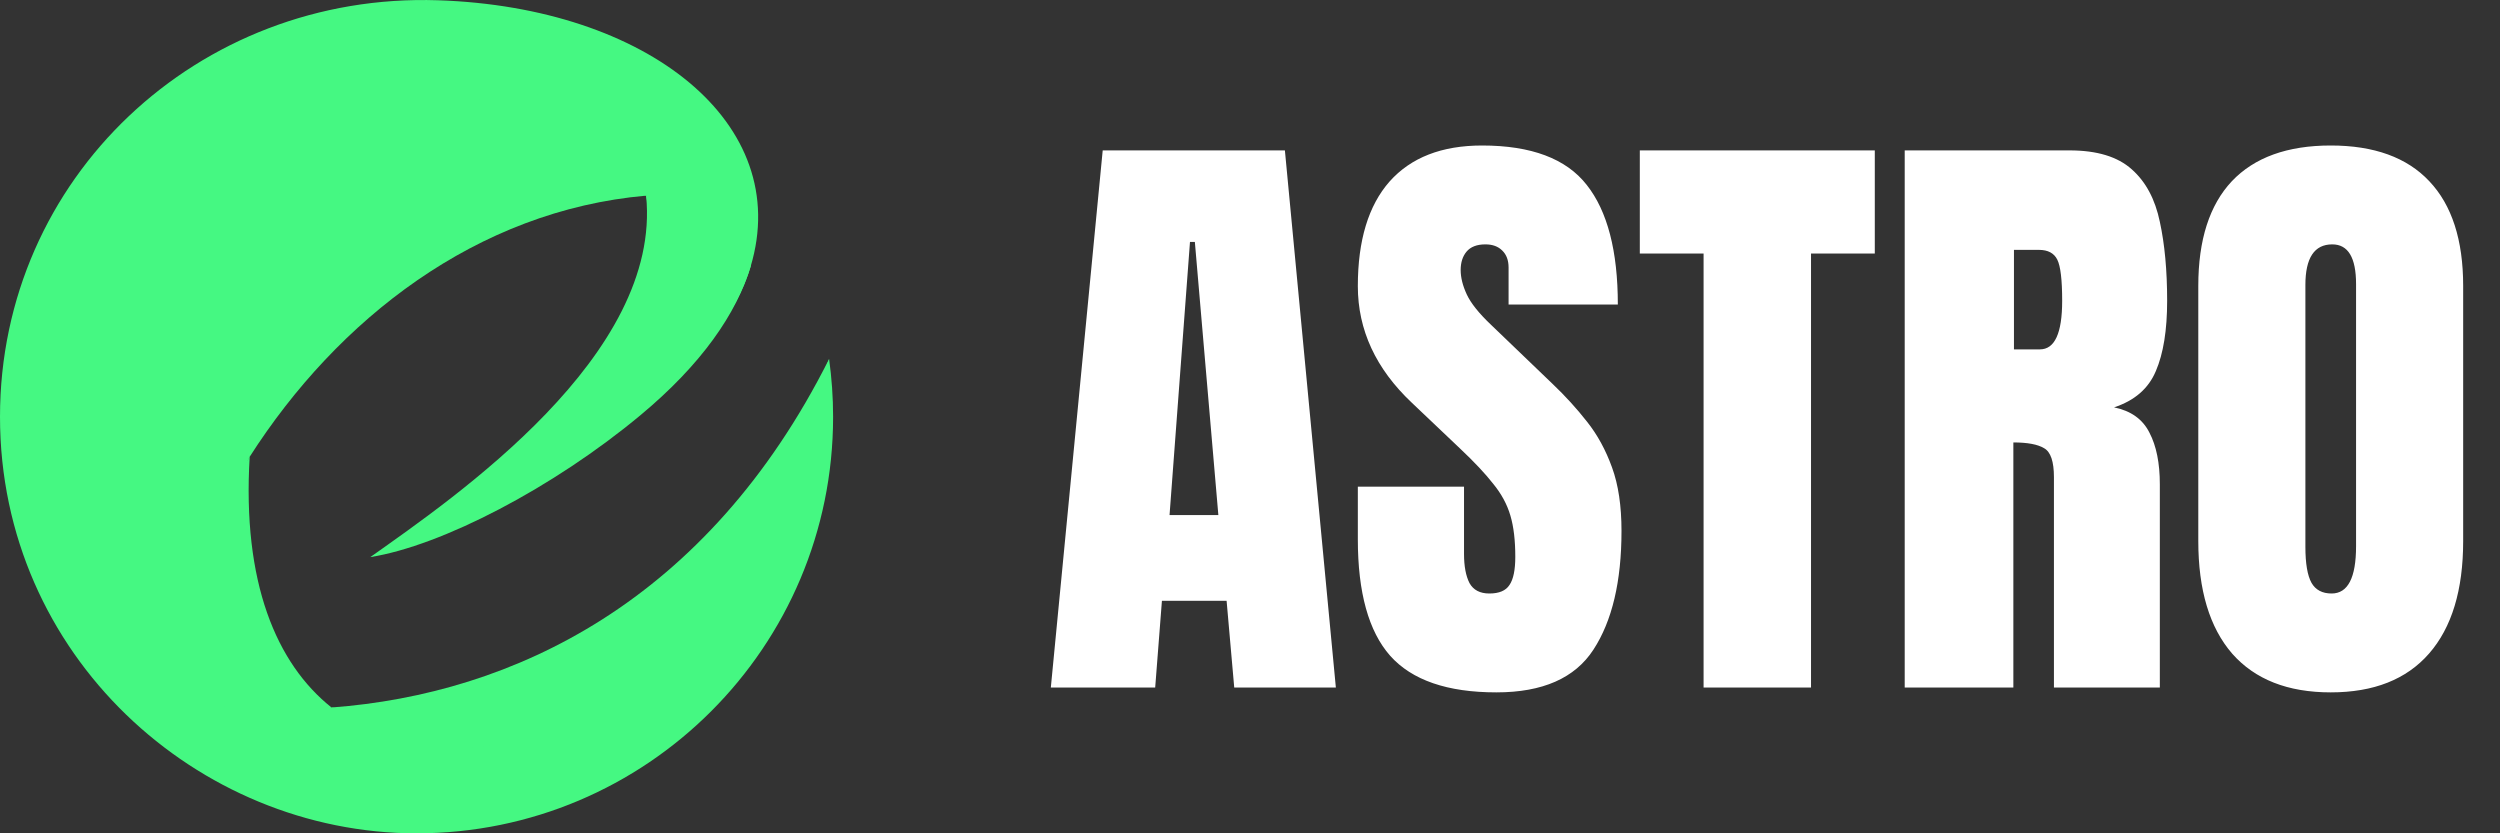
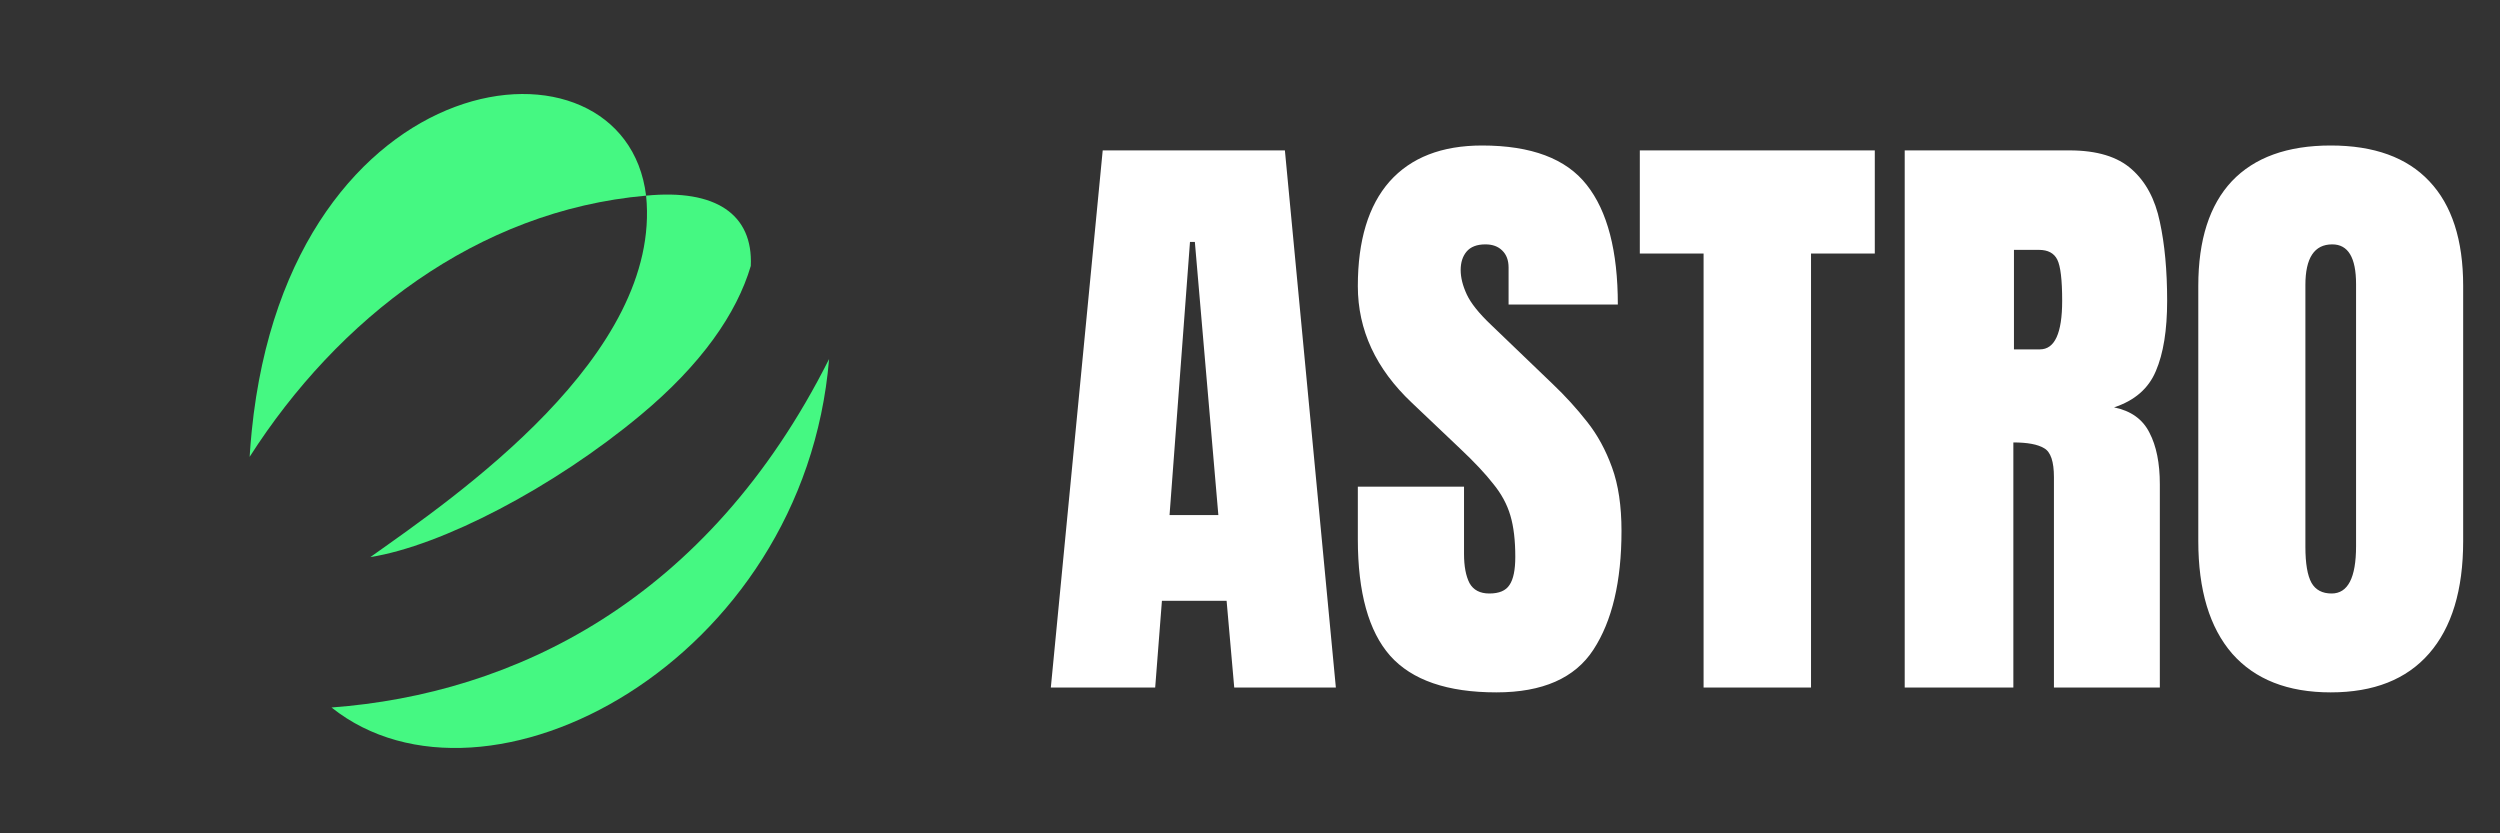
<svg xmlns="http://www.w3.org/2000/svg" width="120" height="40" viewBox="0 0 120 40" fill="none">
  <rect x="0" y="0" width="120" height="40" fill="#333333" stroke="none" />
  <g clip-path="url(#clip0_5_1013)">
-     <path fill-rule="evenodd" clip-rule="evenodd" d="M36.029 12.797C38.096 5.927 31.086 0.348 21.025 0.013C9.504 -0.373 0 8.546 0 20.006C0 31.465 9.474 40 19.994 40C31.037 40 39.989 31.048 39.989 20.006C39.989 19.065 39.922 18.14 39.797 17.234C34.937 30.3 25.01 35.506 15.914 33.96C11.294 32.179 9.145 27.466 11.986 21.928C13.903 12.045 23.644 7.151 31.015 9.391C32.71 18.105 22.694 25.075 17.779 26.74C22.608 24.259 33.956 19.698 36.032 12.797" fill="#45F882" />
    <path fill-rule="evenodd" clip-rule="evenodd" d="M30.745 19.927C33.668 17.494 35.358 15.057 36.038 12.766C36.152 10.289 34.362 9.064 31.013 9.391C31.791 17.055 21.827 23.868 17.777 26.74C21.199 26.198 26.563 23.409 30.745 19.927Z" fill="#45F882" />
-     <path fill-rule="evenodd" clip-rule="evenodd" d="M15.913 33.96C13.264 31.851 11.622 27.955 11.985 21.927C9.683 25.528 8.113 29.539 7.437 33.45C10.085 33.965 12.963 34.179 15.913 33.96Z" fill="#45F882" />
    <path fill-rule="evenodd" clip-rule="evenodd" d="M39.796 17.234C33.951 28.876 24.623 33.31 15.913 33.96C23.322 39.859 38.593 31.772 39.796 17.234Z" fill="#45F882" />
    <path fill-rule="evenodd" clip-rule="evenodd" d="M11.983 21.928C16.201 15.331 22.874 10.109 31.012 9.391C29.991 0.949 13.893 2.699 12.083 20.693C12.041 21.114 12.007 21.525 11.983 21.926" fill="#45F882" />
  </g>
  <path d="M50.44 33L52.93 7.219H61.675L64.121 33H59.243L58.877 28.84H55.772L55.449 33H50.44ZM56.138 24.724H58.481L57.353 11.613H57.119L56.138 24.724ZM71.826 33.234C69.473 33.234 67.773 32.648 66.728 31.477C65.693 30.305 65.176 28.439 65.176 25.881V23.361H70.273V26.584C70.273 27.18 70.361 27.648 70.537 27.99C70.723 28.322 71.04 28.488 71.489 28.488C71.958 28.488 72.28 28.352 72.456 28.078C72.642 27.805 72.734 27.355 72.734 26.73C72.734 25.939 72.656 25.28 72.5 24.753C72.344 24.216 72.07 23.708 71.68 23.23C71.299 22.741 70.767 22.175 70.083 21.53L67.769 19.333C66.04 17.702 65.176 15.837 65.176 13.737C65.176 11.54 65.684 9.865 66.699 8.713C67.725 7.561 69.204 6.984 71.138 6.984C73.501 6.984 75.176 7.614 76.162 8.874C77.158 10.134 77.656 12.048 77.656 14.616H72.412V12.844C72.412 12.492 72.31 12.219 72.105 12.023C71.909 11.828 71.641 11.73 71.299 11.73C70.889 11.73 70.586 11.848 70.391 12.082C70.205 12.307 70.112 12.6 70.112 12.961C70.112 13.322 70.21 13.713 70.405 14.133C70.601 14.553 70.986 15.036 71.562 15.583L74.536 18.439C75.132 19.006 75.679 19.606 76.177 20.241C76.675 20.866 77.075 21.599 77.378 22.439C77.681 23.269 77.832 24.284 77.832 25.485C77.832 27.907 77.383 29.807 76.484 31.184C75.596 32.551 74.043 33.234 71.826 33.234ZM81.772 33V12.17H78.711V7.219H89.99V12.17H86.929V33H81.772ZM91.426 33V7.219H99.336C100.654 7.219 101.65 7.521 102.324 8.127C102.998 8.723 103.447 9.562 103.672 10.646C103.906 11.721 104.023 12.985 104.023 14.44C104.023 15.847 103.843 16.97 103.481 17.81C103.13 18.649 102.461 19.23 101.475 19.553C102.285 19.719 102.852 20.124 103.174 20.769C103.506 21.403 103.672 22.229 103.672 23.244V33H98.589V22.907C98.589 22.155 98.433 21.691 98.12 21.516C97.817 21.33 97.324 21.237 96.641 21.237V33H91.426ZM96.67 16.77H97.915C98.628 16.77 98.984 15.993 98.984 14.44C98.984 13.435 98.906 12.775 98.75 12.463C98.594 12.15 98.301 11.994 97.871 11.994H96.67V16.77ZM111.875 33.234C109.814 33.234 108.237 32.614 107.144 31.374C106.06 30.124 105.518 28.322 105.518 25.969V13.723C105.518 11.516 106.055 9.841 107.129 8.698C108.213 7.556 109.795 6.984 111.875 6.984C113.955 6.984 115.532 7.556 116.606 8.698C117.69 9.841 118.232 11.516 118.232 13.723V25.969C118.232 28.322 117.686 30.124 116.592 31.374C115.508 32.614 113.936 33.234 111.875 33.234ZM111.919 28.488C112.7 28.488 113.091 27.731 113.091 26.218V13.635C113.091 12.365 112.71 11.73 111.948 11.73C111.089 11.73 110.659 12.38 110.659 13.679V26.247C110.659 27.048 110.757 27.624 110.952 27.976C111.147 28.317 111.47 28.488 111.919 28.488Z" fill="white" />
  <defs>
    <clipPath id="clip0_5_1013">
      <rect width="39.989" height="40" fill="white" />
    </clipPath>
  </defs>
</svg>